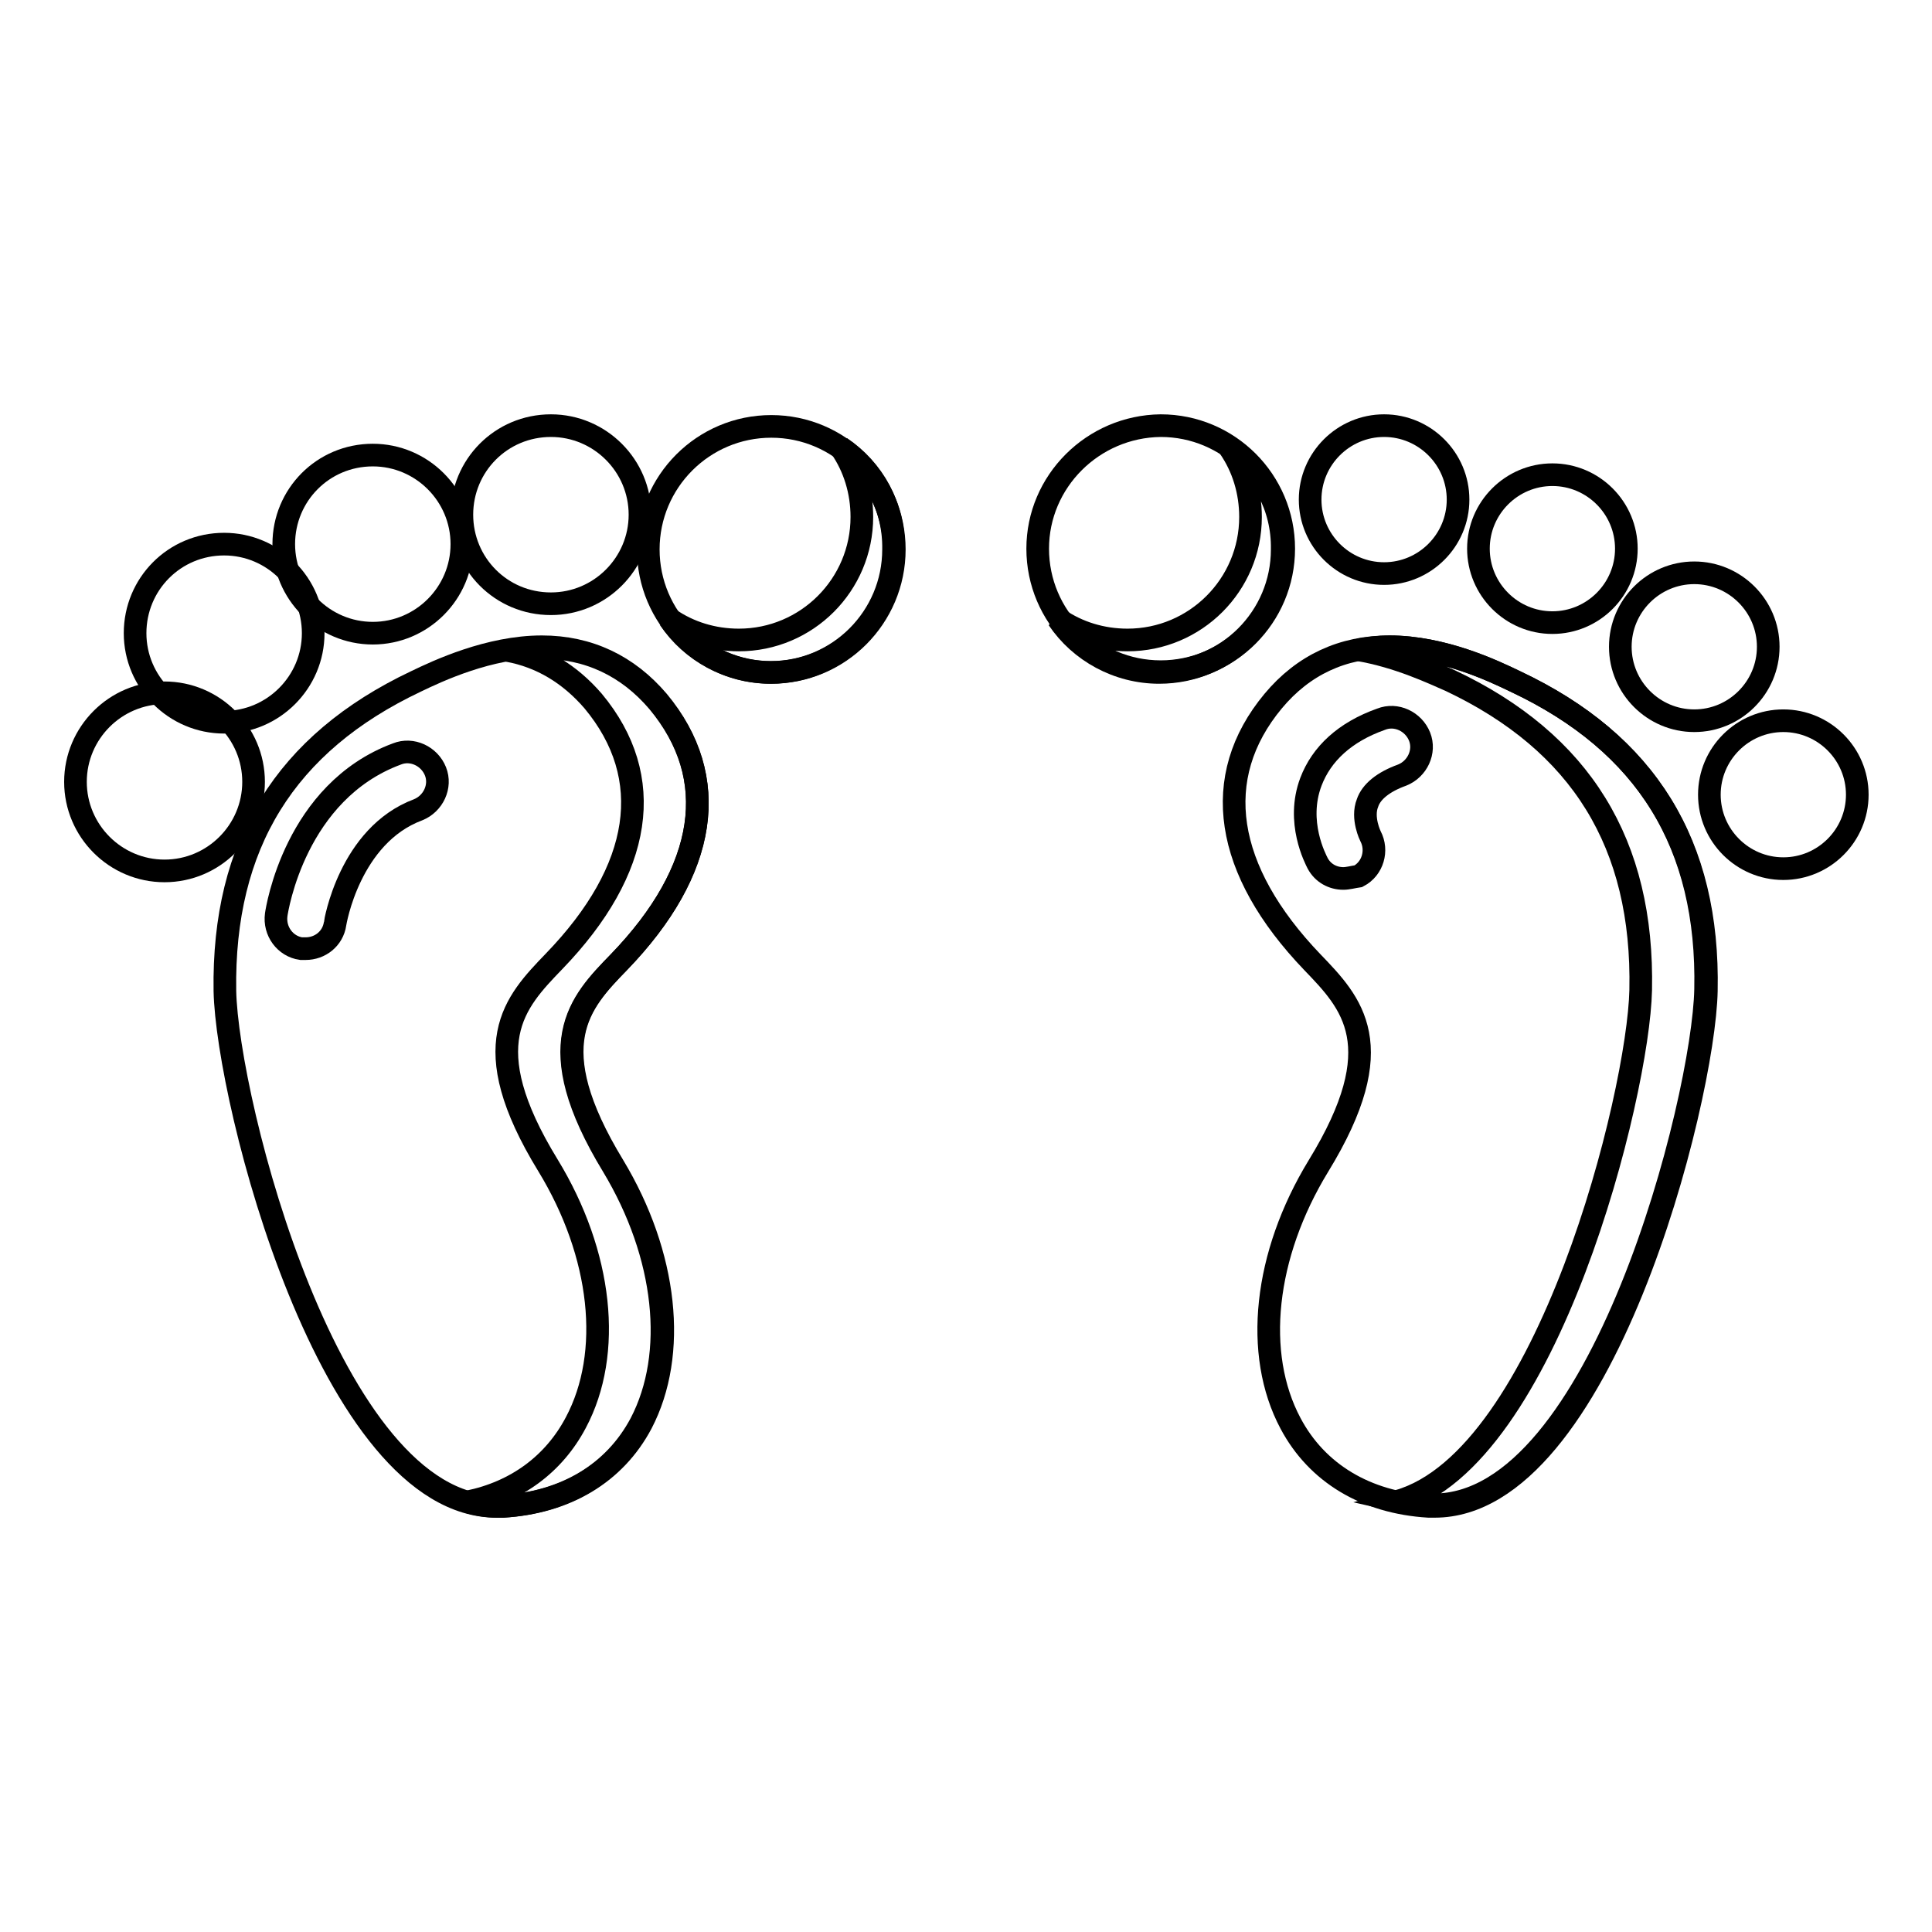
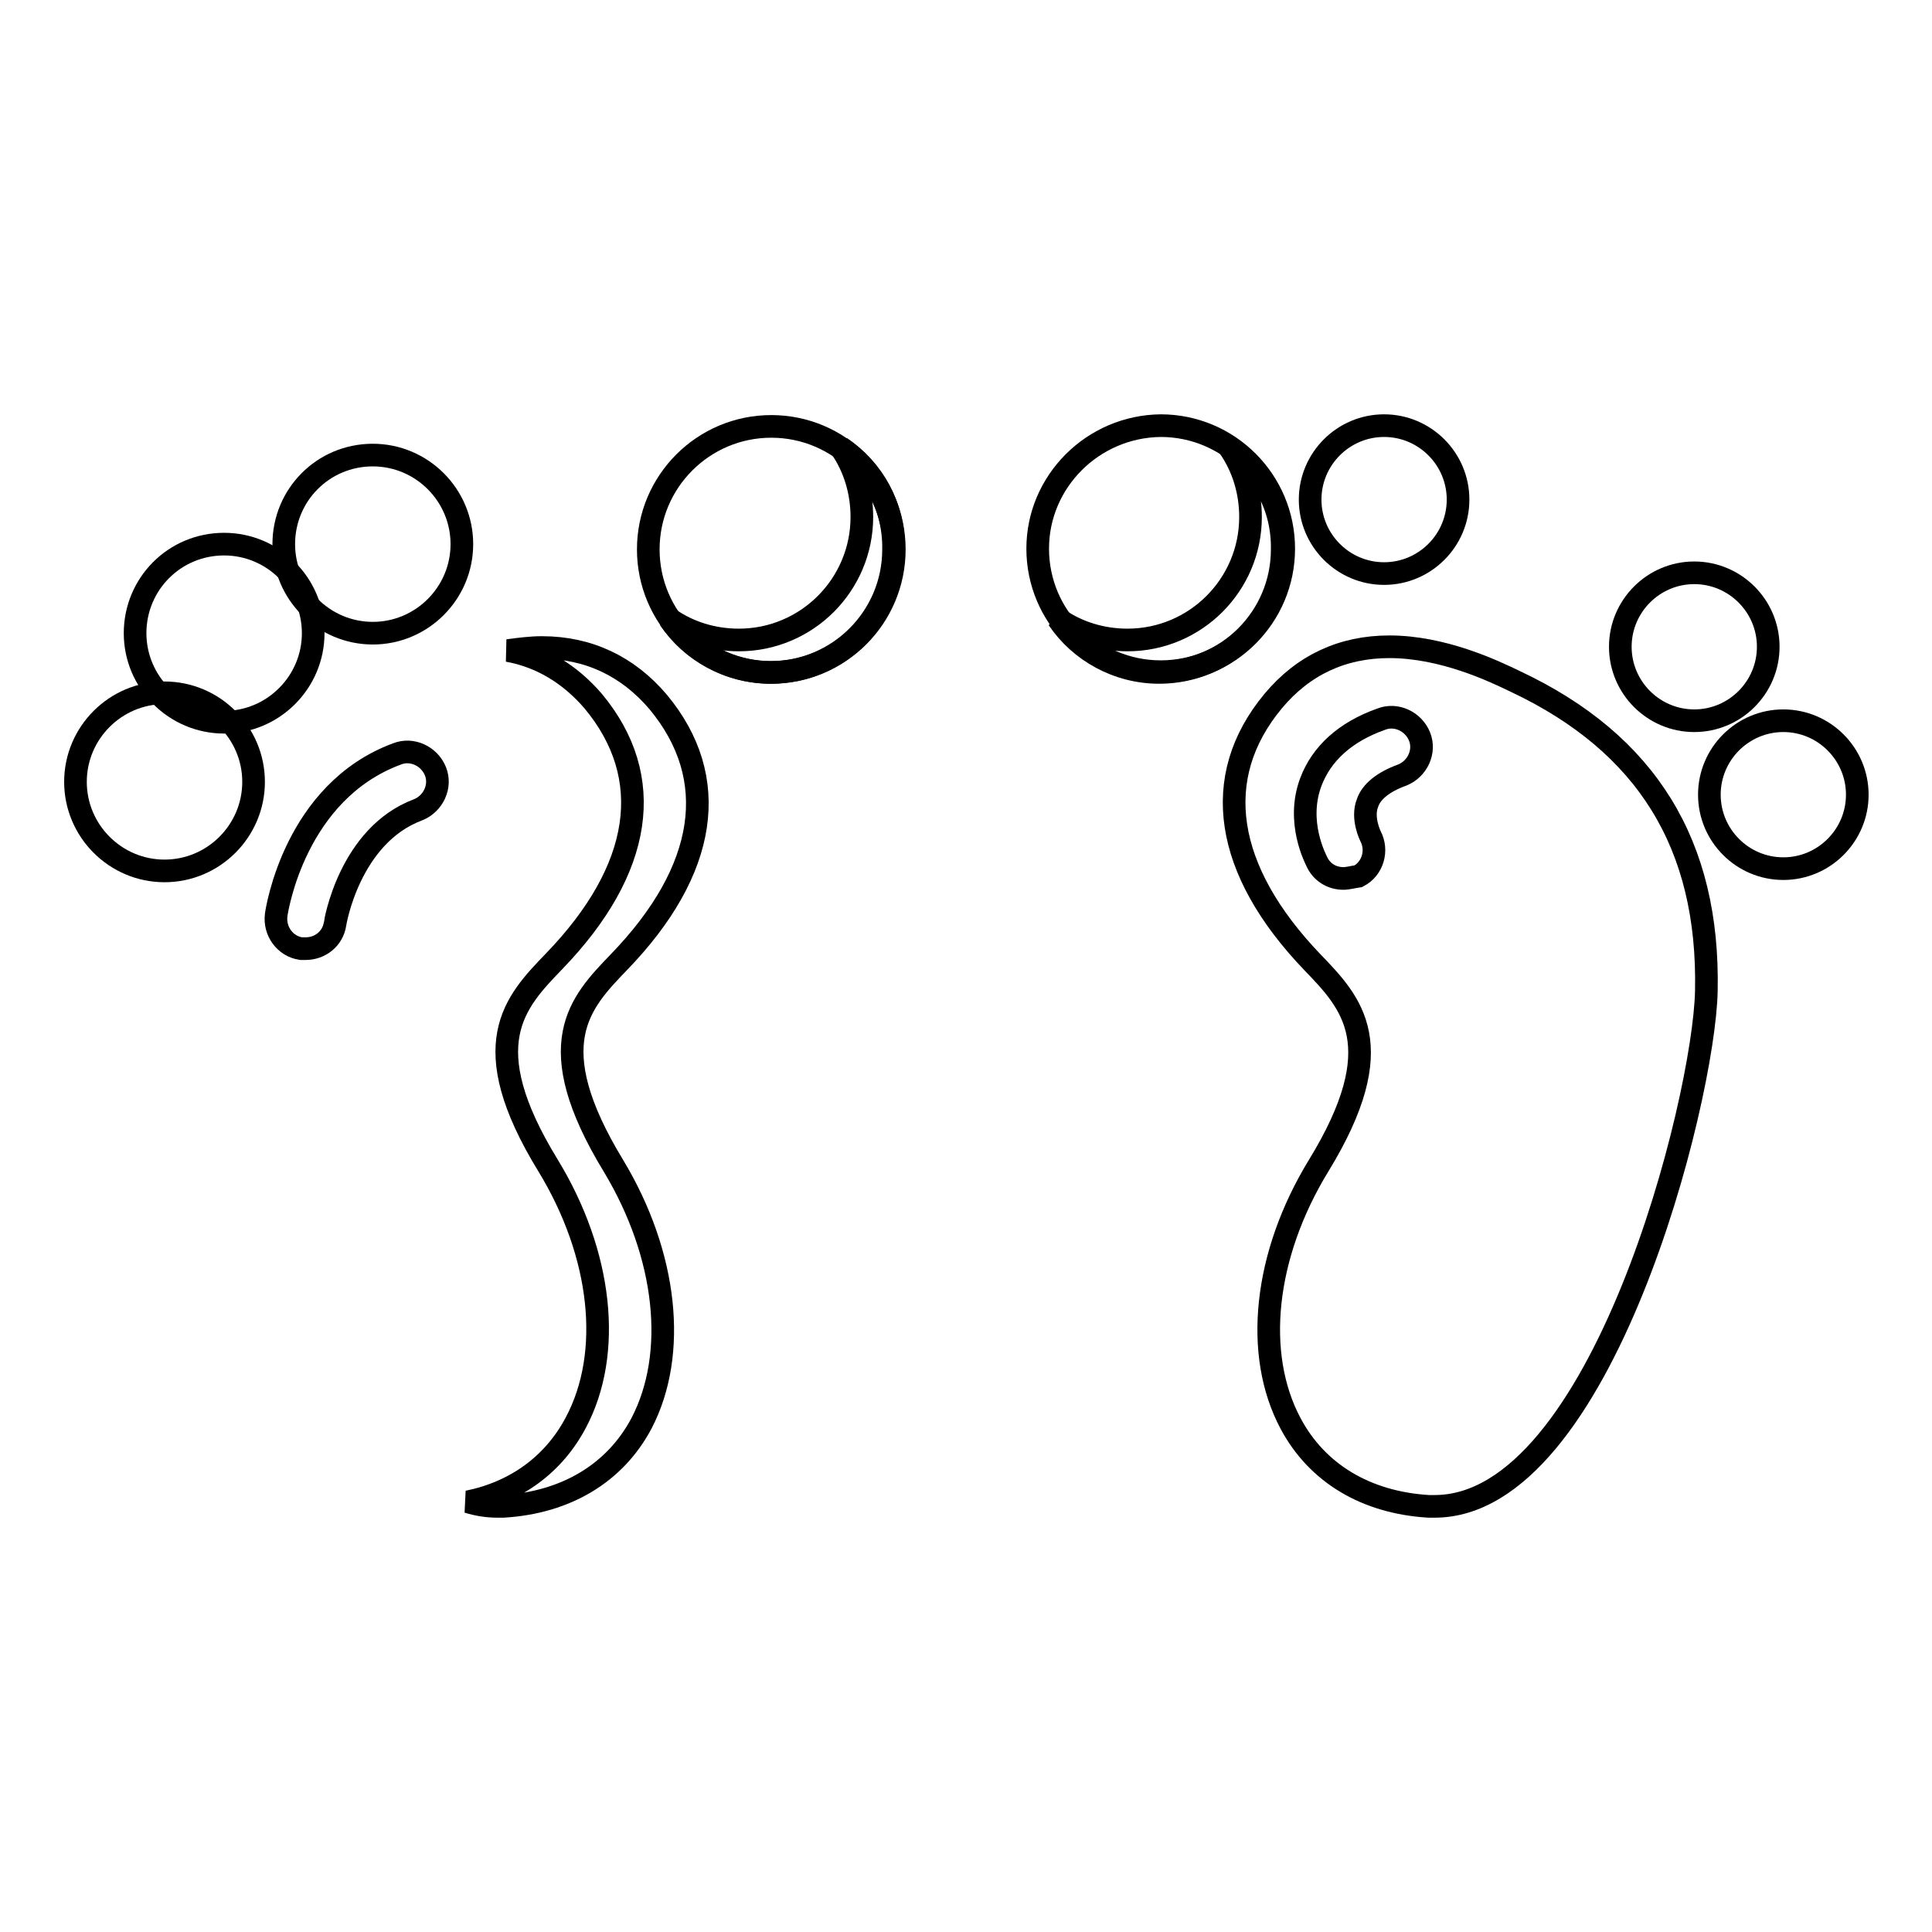
<svg xmlns="http://www.w3.org/2000/svg" version="1.1" x="0px" y="0px" viewBox="0 0 256 256" enable-background="new 0 0 256 256" xml:space="preserve">
  <g>
    <g>
-       <path stroke-width="3" fill-opacity="0" stroke="#000000" d="M87.2,92.9c-4-4.7-9.2-7.2-15.4-7.2c-7,0-13.8,3.2-16.7,4.6c-17.3,8.2-25.6,21.6-25.3,41c0.3,14.6,13.9,68.3,36,68.3c0.1,0,0.7,0,0.8,0c8.3-0.5,14.8-4.4,18.3-11c4.8-9.2,3.4-22.3-3.7-34.1c-9.8-16.1-4.4-21.7,0.8-27C93.8,115.3,95.6,103,87.2,92.9z" />
      <path stroke-width="3" fill-opacity="0" stroke="#000000" d="M82,127.5c11.8-12.2,13.6-24.4,5.2-34.5c-4-4.7-9.2-7.2-15.4-7.2c-1.5,0-3,0.2-4.5,0.4c4.4,0.8,8.2,3.1,11.3,6.7c8.4,10.1,6.6,22.3-5.2,34.5c-5.2,5.4-10.6,11-0.8,27c7.2,11.8,8.6,24.9,3.7,34.1c-2.9,5.5-7.9,9.2-14.3,10.5c1.3,0.4,2.6,0.6,3.9,0.6c0.1,0,0.7,0,0.8,0c8.3-0.5,14.8-4.4,18.3-11c4.8-9.2,3.4-22.3-3.7-34.1C71.5,138.4,76.8,132.9,82,127.5z" />
      <path stroke-width="3" fill-opacity="0" stroke="#000000" d="M10,103.6c0,6.5,5.3,11.8,11.8,11.8c6.5,0,11.8-5.3,11.8-11.8c0-6.5-5.3-11.8-11.8-11.8C15.3,91.8,10,97.1,10,103.6z" />
      <path stroke-width="3" fill-opacity="0" stroke="#000000" d="M17.9,83.9c0,6.5,5.3,11.8,11.8,11.8c6.5,0,11.8-5.3,11.8-11.8s-5.3-11.8-11.8-11.8C23.1,72.1,17.9,77.4,17.9,83.9z" />
      <path stroke-width="3" fill-opacity="0" stroke="#000000" d="M37.6,72.1c0,6.5,5.3,11.8,11.8,11.8c6.5,0,11.8-5.3,11.8-11.8c0-6.5-5.3-11.8-11.8-11.8C42.8,60.3,37.6,65.6,37.6,72.1L37.6,72.1z" />
-       <path stroke-width="3" fill-opacity="0" stroke="#000000" d="M61.2,68.2C61.2,74.7,66.4,80,73,80c6.5,0,11.8-5.3,11.8-11.8c0-6.5-5.3-11.8-11.8-11.8C66.4,56.4,61.2,61.7,61.2,68.2z" />
      <path stroke-width="3" fill-opacity="0" stroke="#000000" d="M102.2,56.5c-9,0-16.3,7.3-16.3,16.3c0,9,7.3,16.3,16.3,16.3c9,0,16.3-7.3,16.3-16.3C118.5,63.8,111.2,56.5,102.2,56.5z" />
      <path stroke-width="3" fill-opacity="0" stroke="#000000" d="M173.9,127.5c5.2,5.4,10.6,11,0.8,27c-7.2,11.8-8.6,24.9-3.7,34.1c3.5,6.6,10,10.5,18.3,11c0.1,0,0.7,0,0.8,0c22.1,0,35.7-53.7,36-68.3c0.4-19.4-7.9-32.8-25.3-41c-2.9-1.4-9.6-4.6-16.7-4.6c-6.2,0-11.4,2.4-15.4,7.2C160.3,103,162.2,115.3,173.9,127.5z" />
-       <path stroke-width="3" fill-opacity="0" stroke="#000000" d="M200.8,90.3c-2.9-1.4-9.6-4.6-16.7-4.6c-1.4,0-2.8,0.2-4.1,0.4c5.3,0.9,9.9,3.1,12.2,4.1c17.3,8.2,25.6,21.6,25.2,41c-0.3,13.8-12.3,62-32.1,67.7c1.3,0.3,2.6,0.5,3.9,0.5c0.1,0,0.7,0,0.8,0c22.1,0,35.7-53.7,36-68.3C226.4,111.9,218.2,98.5,200.8,90.3z" />
      <path stroke-width="3" fill-opacity="0" stroke="#000000" d="M226.5,105.3c0,5.4,4.4,9.8,9.8,9.8s9.8-4.4,9.8-9.8c0-5.4-4.4-9.8-9.8-9.8S226.5,99.9,226.5,105.3z" />
      <path stroke-width="3" fill-opacity="0" stroke="#000000" d="M234.3,85.7c0-5.4-4.4-9.8-9.8-9.8c-5.4,0-9.8,4.4-9.8,9.8s4.4,9.8,9.8,9.8S234.3,91.1,234.3,85.7z" />
-       <path stroke-width="3" fill-opacity="0" stroke="#000000" d="M215.5,72.7c0-5.4-4.4-9.8-9.8-9.8s-9.8,4.4-9.8,9.8c0,5.4,4.4,9.8,9.8,9.8C211.1,82.5,215.5,78.1,215.5,72.7z" />
      <path stroke-width="3" fill-opacity="0" stroke="#000000" d="M193.2,66.2c0-5.4-4.4-9.8-9.8-9.8c-5.4,0-9.8,4.4-9.8,9.8s4.4,9.8,9.8,9.8S193.2,71.6,193.2,66.2z" />
      <path stroke-width="3" fill-opacity="0" stroke="#000000" d="M137.5,72.7c0,9,7.3,16.3,16.3,16.3c9,0,16.3-7.3,16.3-16.3s-7.3-16.3-16.3-16.3C144.8,56.5,137.5,63.8,137.5,72.7z" />
      <path stroke-width="3" fill-opacity="0" stroke="#000000" d="M111.4,59.3c1.8,2.6,2.8,5.8,2.8,9.2c0,9-7.3,16.3-16.3,16.3c-3.4,0-6.6-1-9.2-2.8c2.9,4.3,7.9,7.1,13.4,7.1c9,0,16.3-7.3,16.3-16.3C118.5,67.1,115.7,62.2,111.4,59.3z" />
      <path stroke-width="3" fill-opacity="0" stroke="#000000" d="M162.9,59.3c1.8,2.6,2.8,5.8,2.8,9.2c0,9-7.3,16.3-16.3,16.3c-3.4,0-6.6-1-9.2-2.8c2.9,4.3,7.9,7.1,13.4,7.1c9,0,16.3-7.3,16.3-16.3C170,67.1,167.2,62.2,162.9,59.3z" />
      <path stroke-width="3" fill-opacity="0" stroke="#000000" d="M178,116.4c-1.4,0-2.7-0.7-3.4-2c-0.3-0.6-2.9-5.5-0.9-10.8c1.4-3.7,4.5-6.6,9.3-8.3c2-0.8,4.3,0.3,5.1,2.3c0.8,2-0.3,4.3-2.3,5.1c-2.5,0.9-4.1,2.2-4.6,3.7c-0.8,2,0.4,4.4,0.4,4.4c1,1.9,0.3,4.3-1.6,5.3C179.3,116.2,178.6,116.4,178,116.4z" />
      <path stroke-width="3" fill-opacity="0" stroke="#000000" d="M40.5,125.7c-0.2,0-0.4,0-0.6,0c-2.1-0.3-3.6-2.3-3.3-4.5c0.1-0.7,2.5-16.3,16-21.3c2-0.8,4.3,0.3,5.1,2.3c0.8,2-0.3,4.3-2.3,5.1c-9.1,3.4-11,15-11,15.1C44.1,124.4,42.4,125.7,40.5,125.7z" />
    </g>
  </g>
</svg>